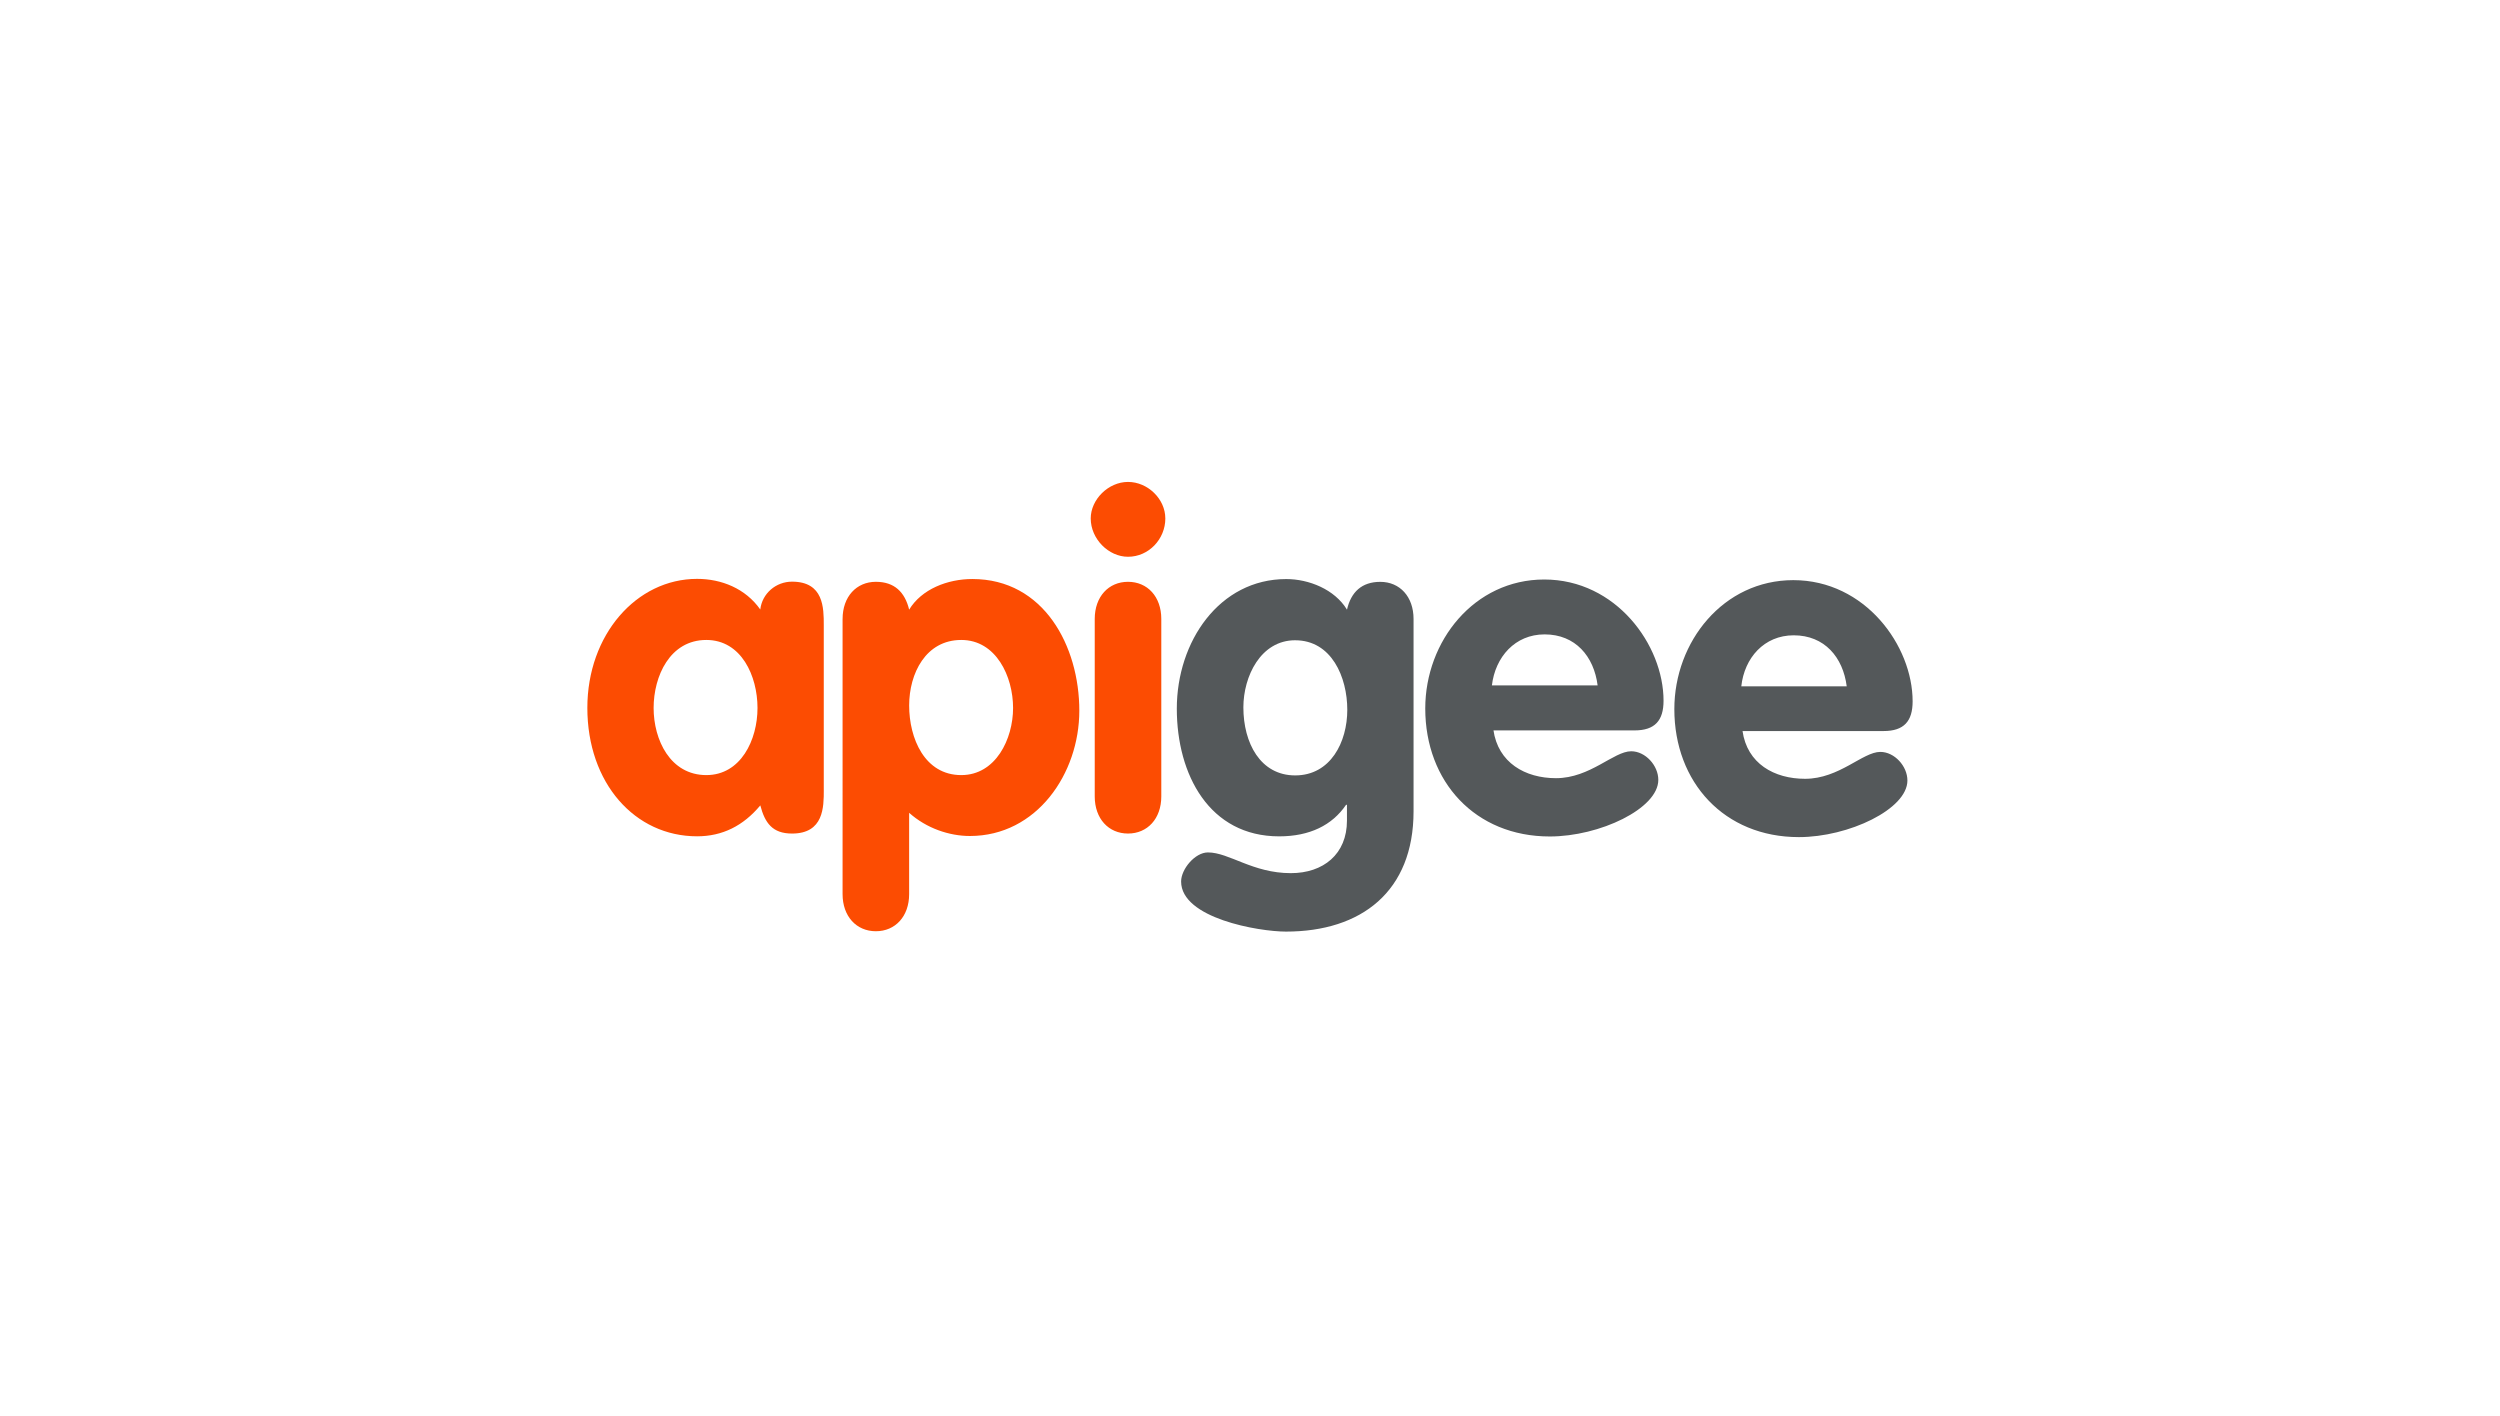
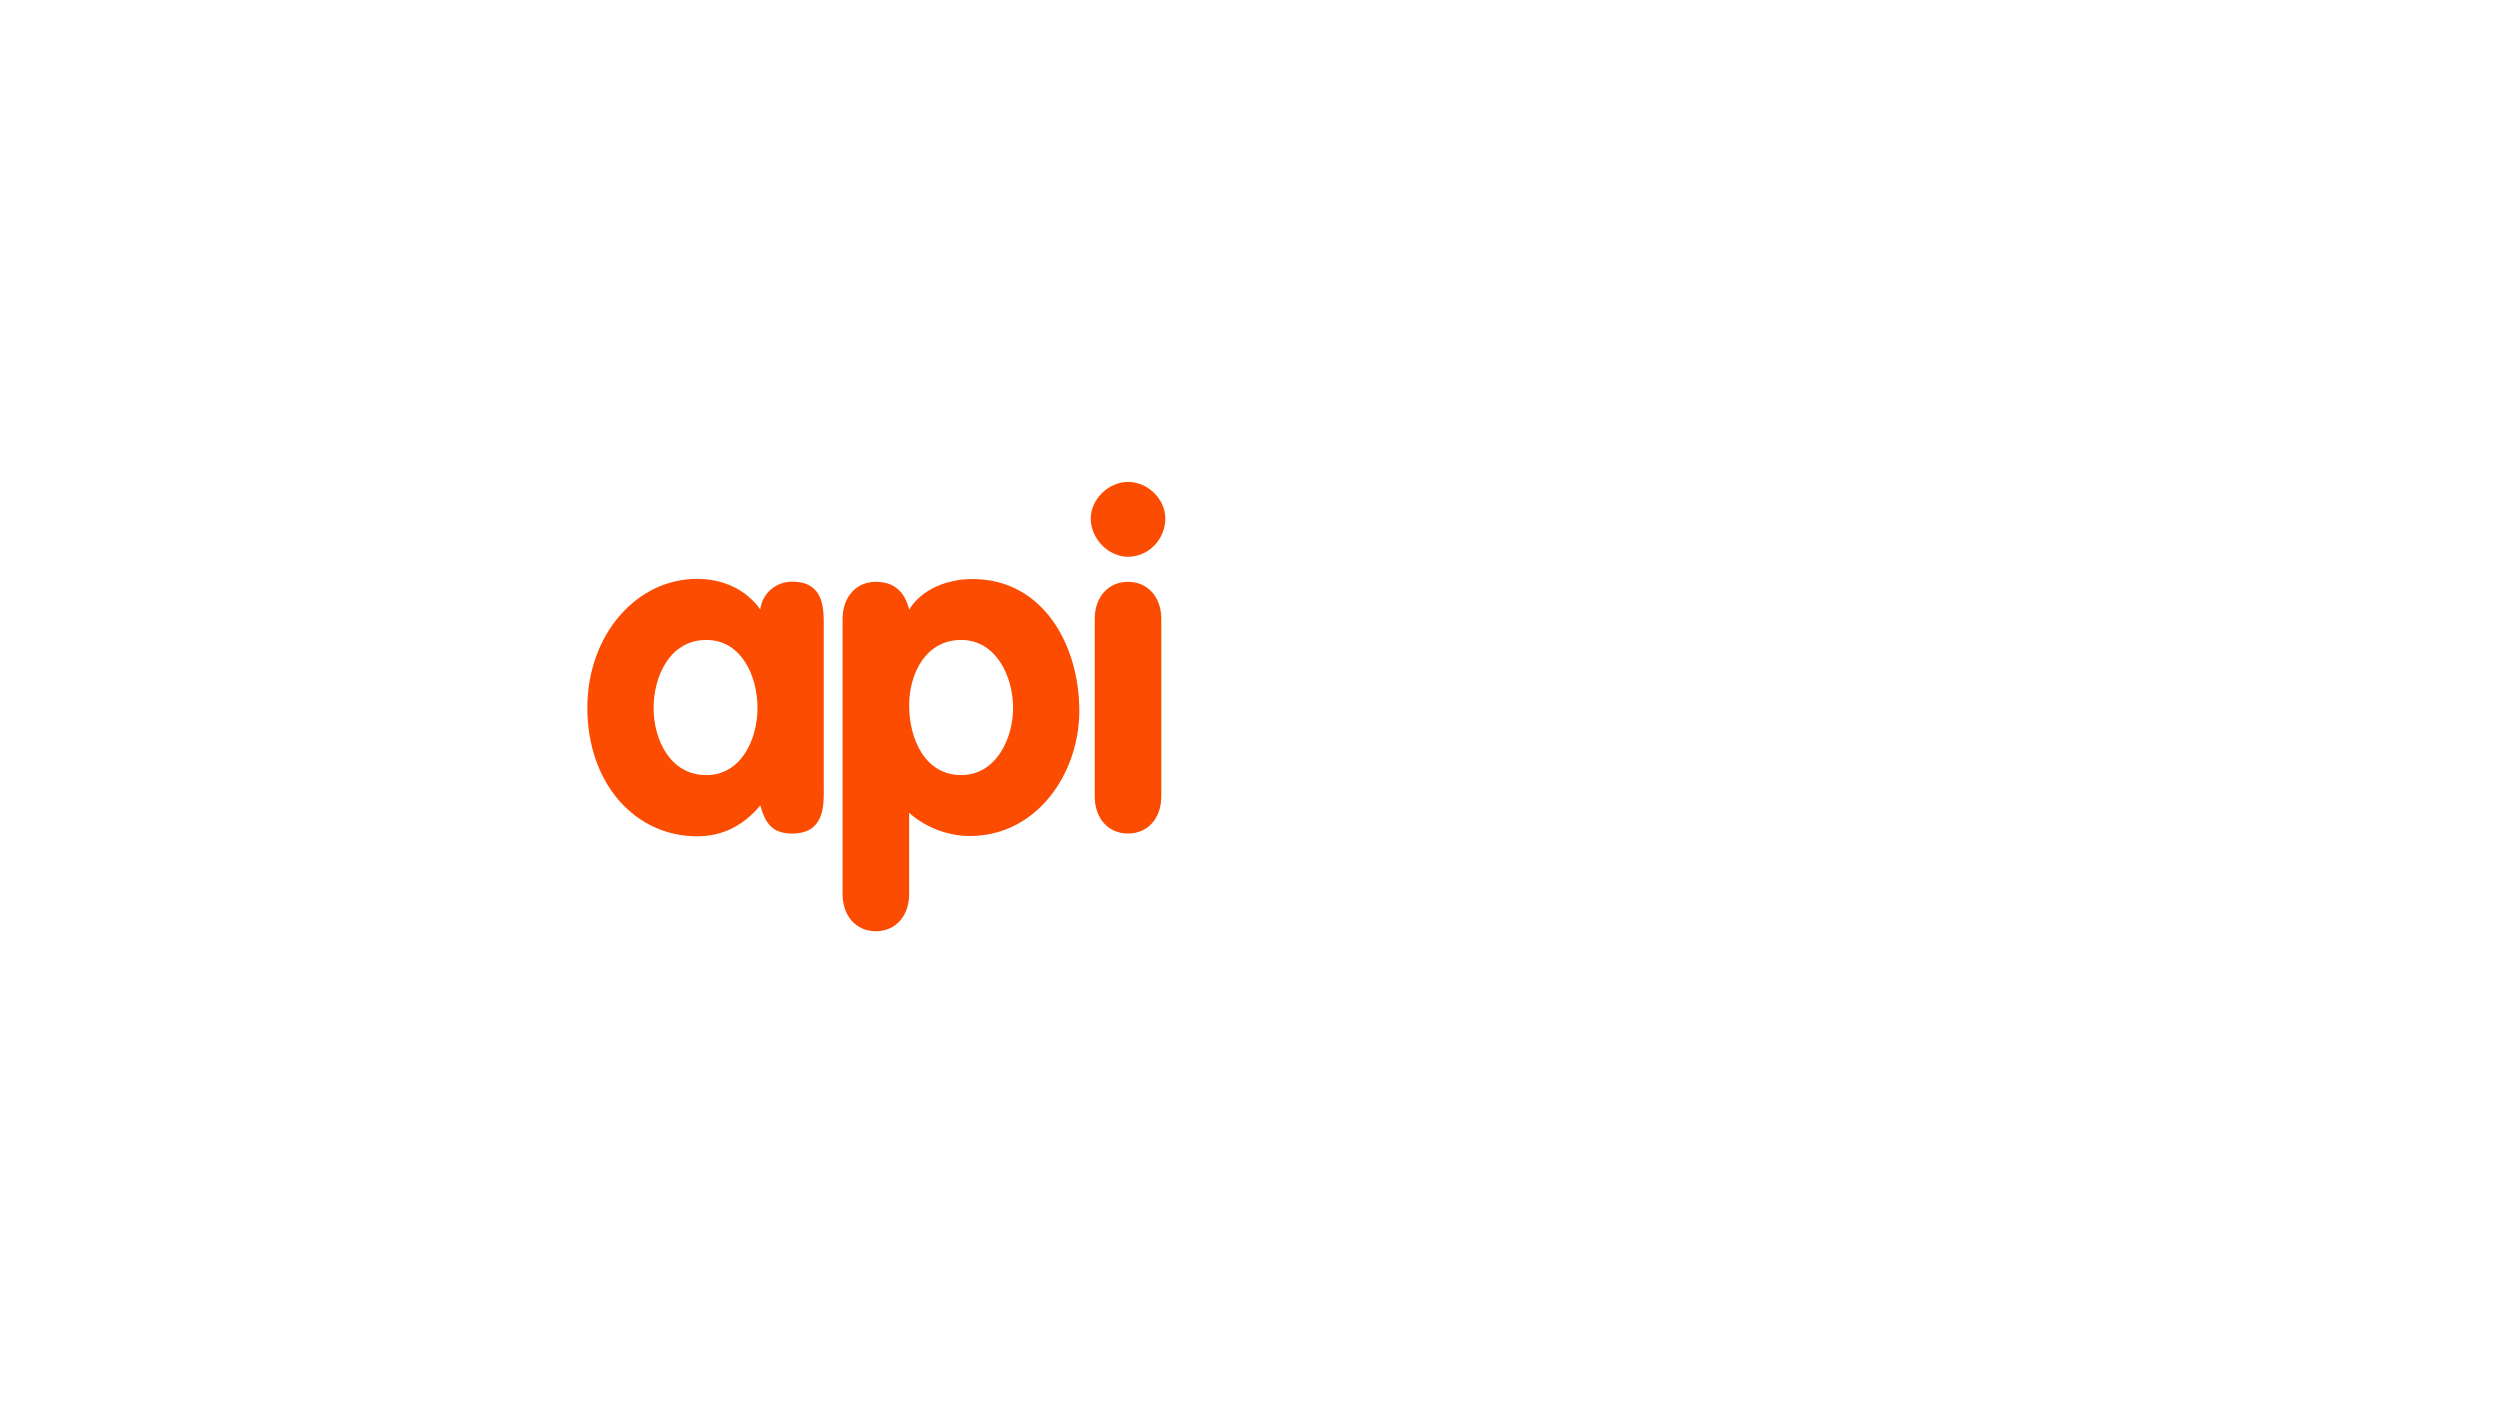
<svg xmlns="http://www.w3.org/2000/svg" width="166" height="94" fill-rule="nonzero">
-   <path d="M54.7 52.452c0 1.13 0 2.896-2.108 2.896-1.3 0-1.8-.698-2.108-1.87-1.126 1.355-2.518 2.053-4.196 2.053C42.152 55.532 39 52 39 47c0-4.846 3.255-8.563 7.287-8.563 1.617 0 3.214.637 4.196 2.033.123-1.068 1.044-1.848 2.108-1.848 2.108 0 2.108 1.746 2.108 2.896v10.924zm-7.8-.986c2.293 0 3.398-2.34 3.398-4.456s-1.064-4.517-3.398-4.517c-2.416 0-3.5 2.402-3.5 4.517s1.105 4.456 3.5 4.456zm9.048-10.37c0-1.478.92-2.464 2.21-2.464 1.228 0 1.924.677 2.21 1.848.82-1.355 2.538-2.033 4.196-2.033 4.75 0 7.103 4.456 7.103 8.747 0 4.168-2.825 8.316-7.267 8.316-1.372 0-2.886-.513-4.033-1.54v5.4c0 1.478-.92 2.464-2.21 2.464s-2.21-.986-2.21-2.464V41.097zm7.88 10.37c2.293 0 3.44-2.402 3.44-4.456 0-2.094-1.126-4.517-3.44-4.517-2.354 0-3.46 2.218-3.46 4.353 0 2.177 1.024 4.62 3.46 4.62zm13.55-17.043c0 1.376-1.105 2.546-2.477 2.546-1.3 0-2.477-1.19-2.477-2.546 0-1.253 1.167-2.423 2.476-2.423s2.477 1.13 2.477 2.423zm-4.688 6.673c0-1.478.92-2.464 2.21-2.464s2.21.985 2.21 2.464v11.787c0 1.478-.92 2.464-2.21 2.464s-2.21-.985-2.21-2.464V41.097z" fill="#fc4c02" />
-   <path d="M93.86 53.87c0 5.318-3.46 7.988-8.474 7.988-1.8 0-6.96-.883-6.96-3.327 0-.82.92-1.93 1.78-1.93 1.412 0 2.968 1.376 5.506 1.376 2.15 0 3.726-1.252 3.726-3.49v-1.047h-.06c-.92 1.355-2.416 2.094-4.442 2.094-4.626 0-6.796-4.086-6.796-8.48 0-4.456 2.825-8.604 7.267-8.604 1.494 0 3.214.678 4.033 2.033.266-1.17.982-1.848 2.21-1.848 1.3 0 2.21.986 2.21 2.464V53.87zM86 42.513c-2.293 0-3.44 2.403-3.44 4.456 0 2.36 1.126 4.518 3.44 4.518 2.354 0 3.46-2.218 3.46-4.353 0-2.177-1.044-4.62-3.46-4.62zm13.162 5.955c.307 2.177 2.108 3.203 4.155 3.203 2.272 0 3.828-1.787 4.995-1.787.942 0 1.8.944 1.8 1.9 0 1.91-3.9 3.758-7.205 3.758-4.954 0-8.27-3.634-8.27-8.5 0-4.477 3.255-8.563 7.9-8.563 4.77 0 7.922 4.353 7.922 8.05 0 1.314-.573 1.97-1.924 1.97H99.16v-.04zm6.92-2.957c-.246-1.93-1.474-3.388-3.52-3.388-1.965 0-3.275 1.5-3.5 3.388h7.02zm9.62 3.018c.307 2.177 2.108 3.183 4.155 3.183 2.272 0 3.828-1.786 4.995-1.786.942 0 1.8.944 1.8 1.9 0 1.9-3.9 3.758-7.206 3.758-4.954 0-8.27-3.634-8.27-8.5 0-4.477 3.255-8.563 7.9-8.563 4.77 0 7.922 4.353 7.922 8.05 0 1.314-.573 1.97-1.924 1.97H115.7v-.02zm6.92-2.957c-.246-1.93-1.474-3.388-3.52-3.388-1.965 0-3.275 1.5-3.48 3.388h7z" fill="#54585a" />
+   <path d="M54.7 52.452c0 1.13 0 2.896-2.108 2.896-1.3 0-1.8-.698-2.108-1.87-1.126 1.355-2.518 2.053-4.196 2.053C42.152 55.532 39 52 39 47c0-4.846 3.255-8.563 7.287-8.563 1.617 0 3.214.637 4.196 2.033.123-1.068 1.044-1.848 2.108-1.848 2.108 0 2.108 1.746 2.108 2.896v10.924zm-7.8-.986c2.293 0 3.398-2.34 3.398-4.456s-1.064-4.517-3.398-4.517c-2.416 0-3.5 2.402-3.5 4.517s1.105 4.456 3.5 4.456zm9.048-10.37c0-1.478.92-2.464 2.21-2.464 1.228 0 1.924.677 2.21 1.848.82-1.355 2.538-2.033 4.196-2.033 4.75 0 7.103 4.456 7.103 8.747 0 4.168-2.825 8.316-7.267 8.316-1.372 0-2.886-.513-4.033-1.54v5.4c0 1.478-.92 2.464-2.21 2.464s-2.21-.986-2.21-2.464zm7.88 10.37c2.293 0 3.44-2.402 3.44-4.456 0-2.094-1.126-4.517-3.44-4.517-2.354 0-3.46 2.218-3.46 4.353 0 2.177 1.024 4.62 3.46 4.62zm13.55-17.043c0 1.376-1.105 2.546-2.477 2.546-1.3 0-2.477-1.19-2.477-2.546 0-1.253 1.167-2.423 2.476-2.423s2.477 1.13 2.477 2.423zm-4.688 6.673c0-1.478.92-2.464 2.21-2.464s2.21.985 2.21 2.464v11.787c0 1.478-.92 2.464-2.21 2.464s-2.21-.985-2.21-2.464V41.097z" fill="#fc4c02" />
</svg>